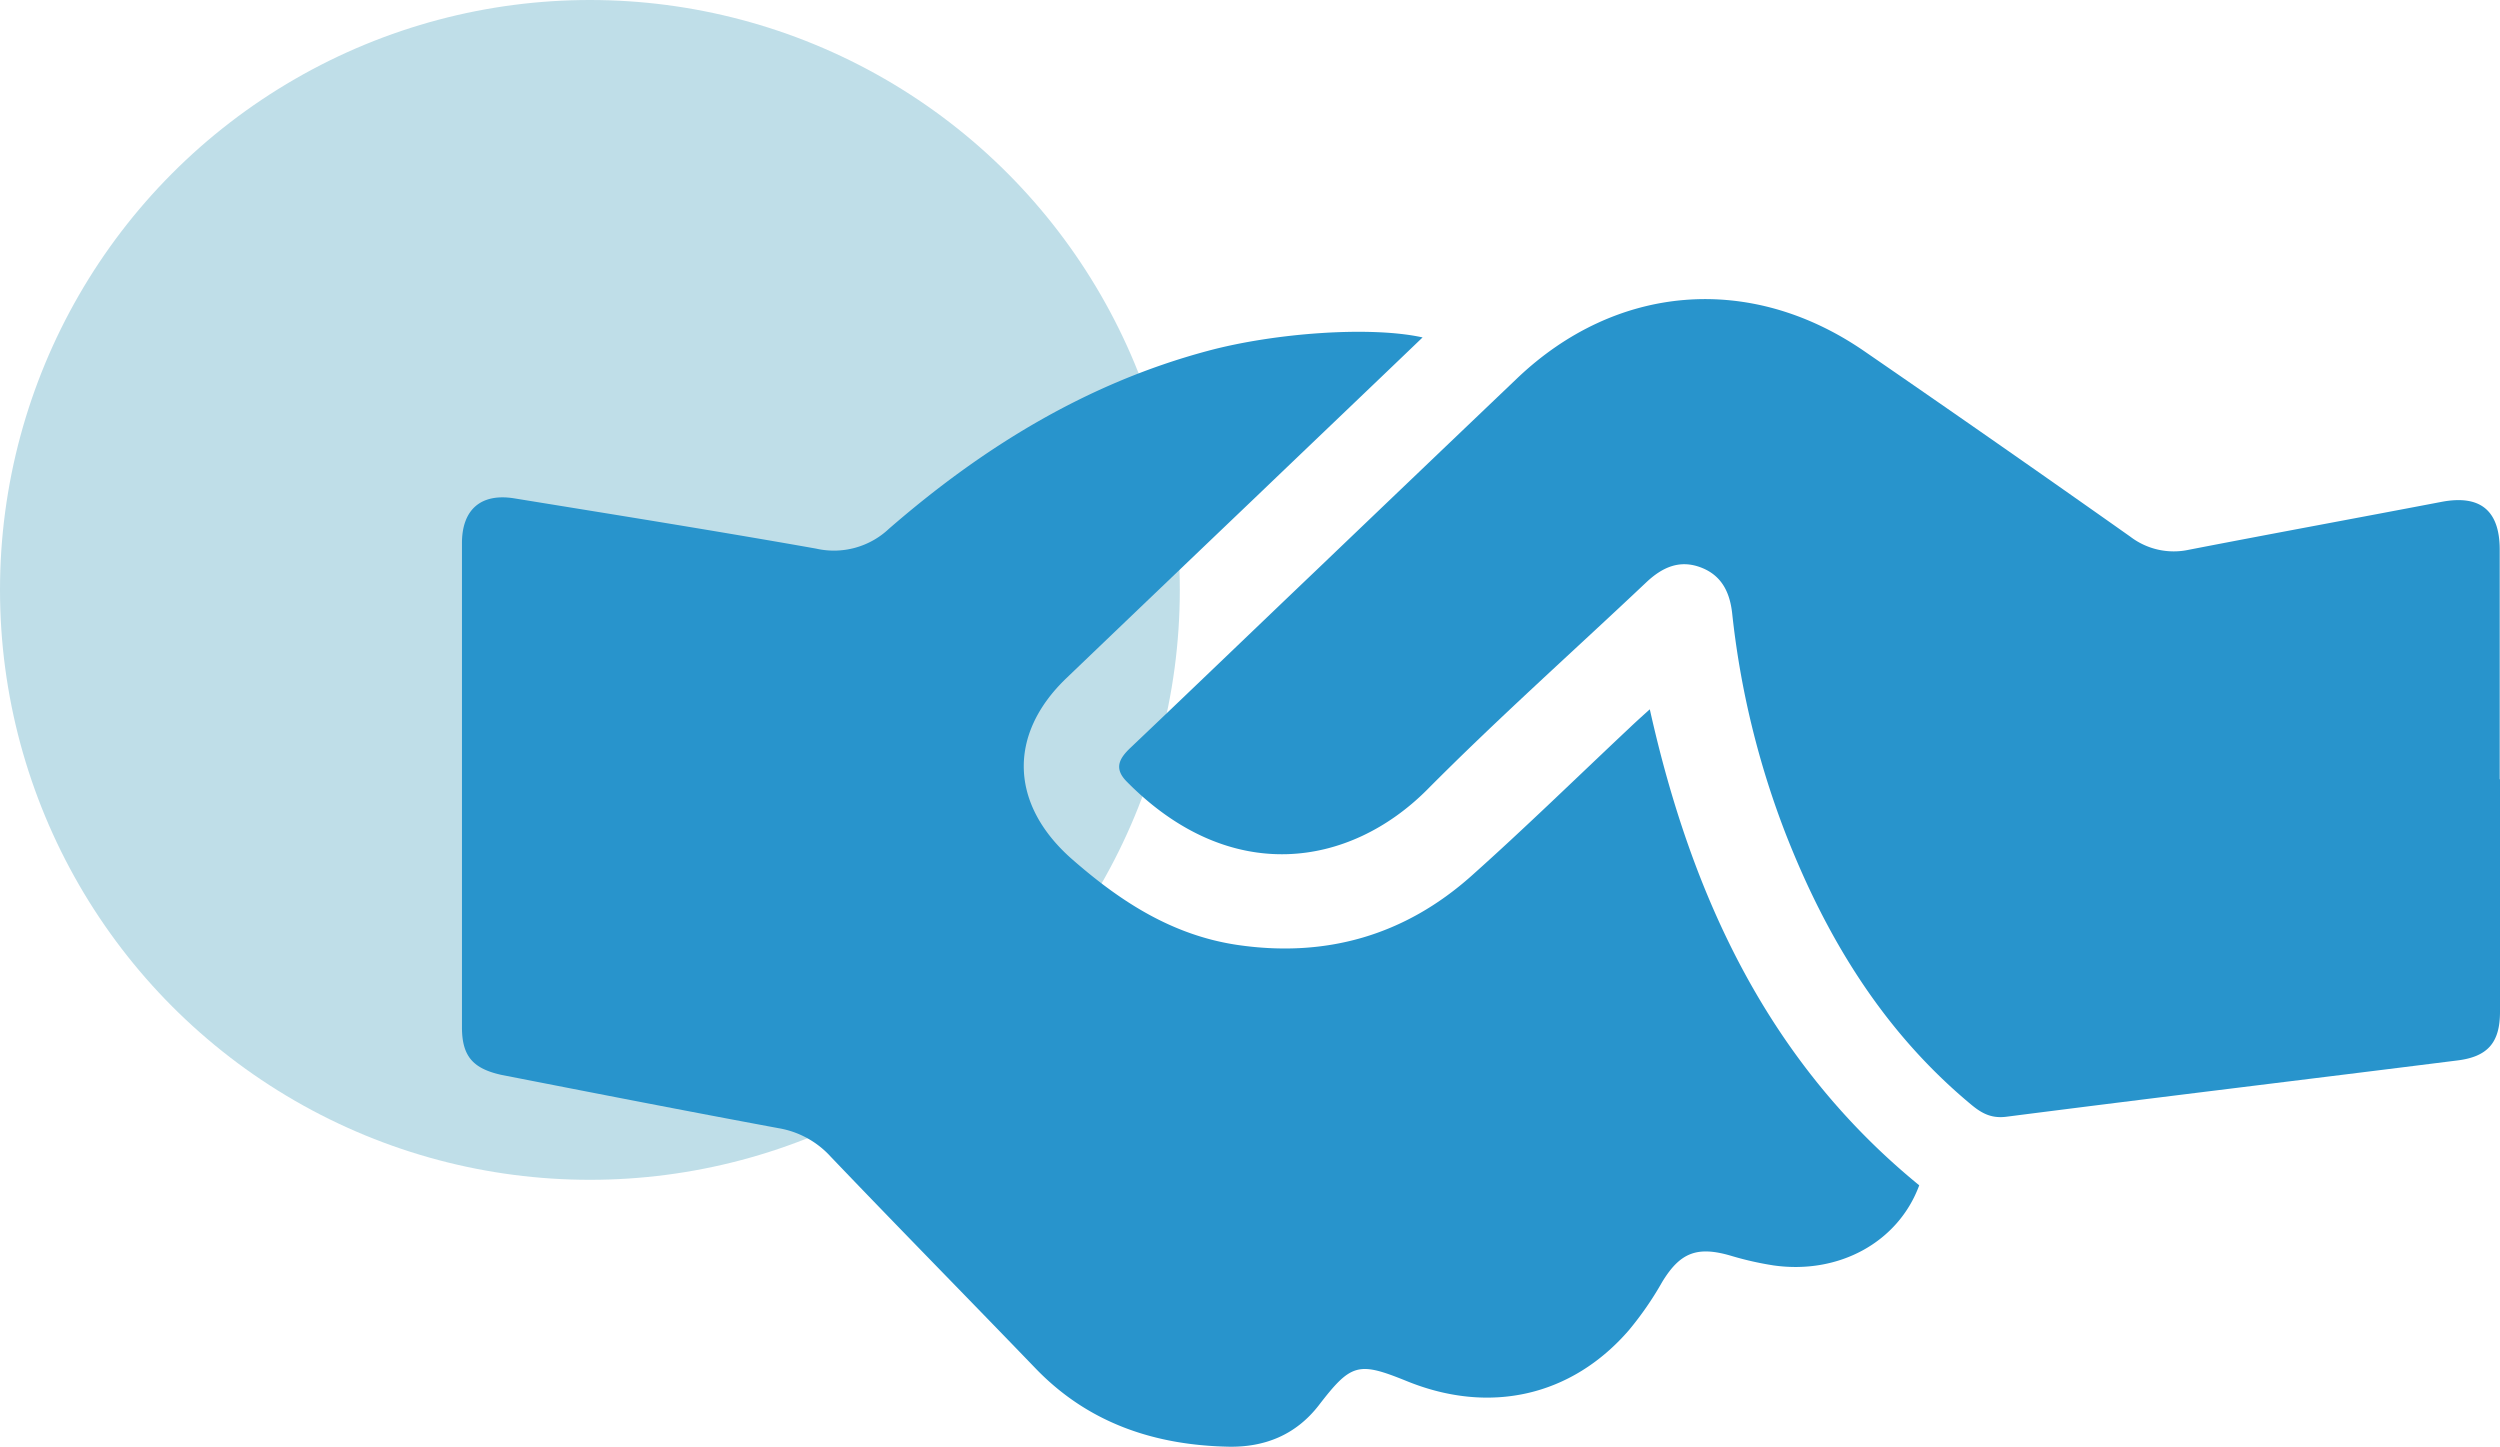
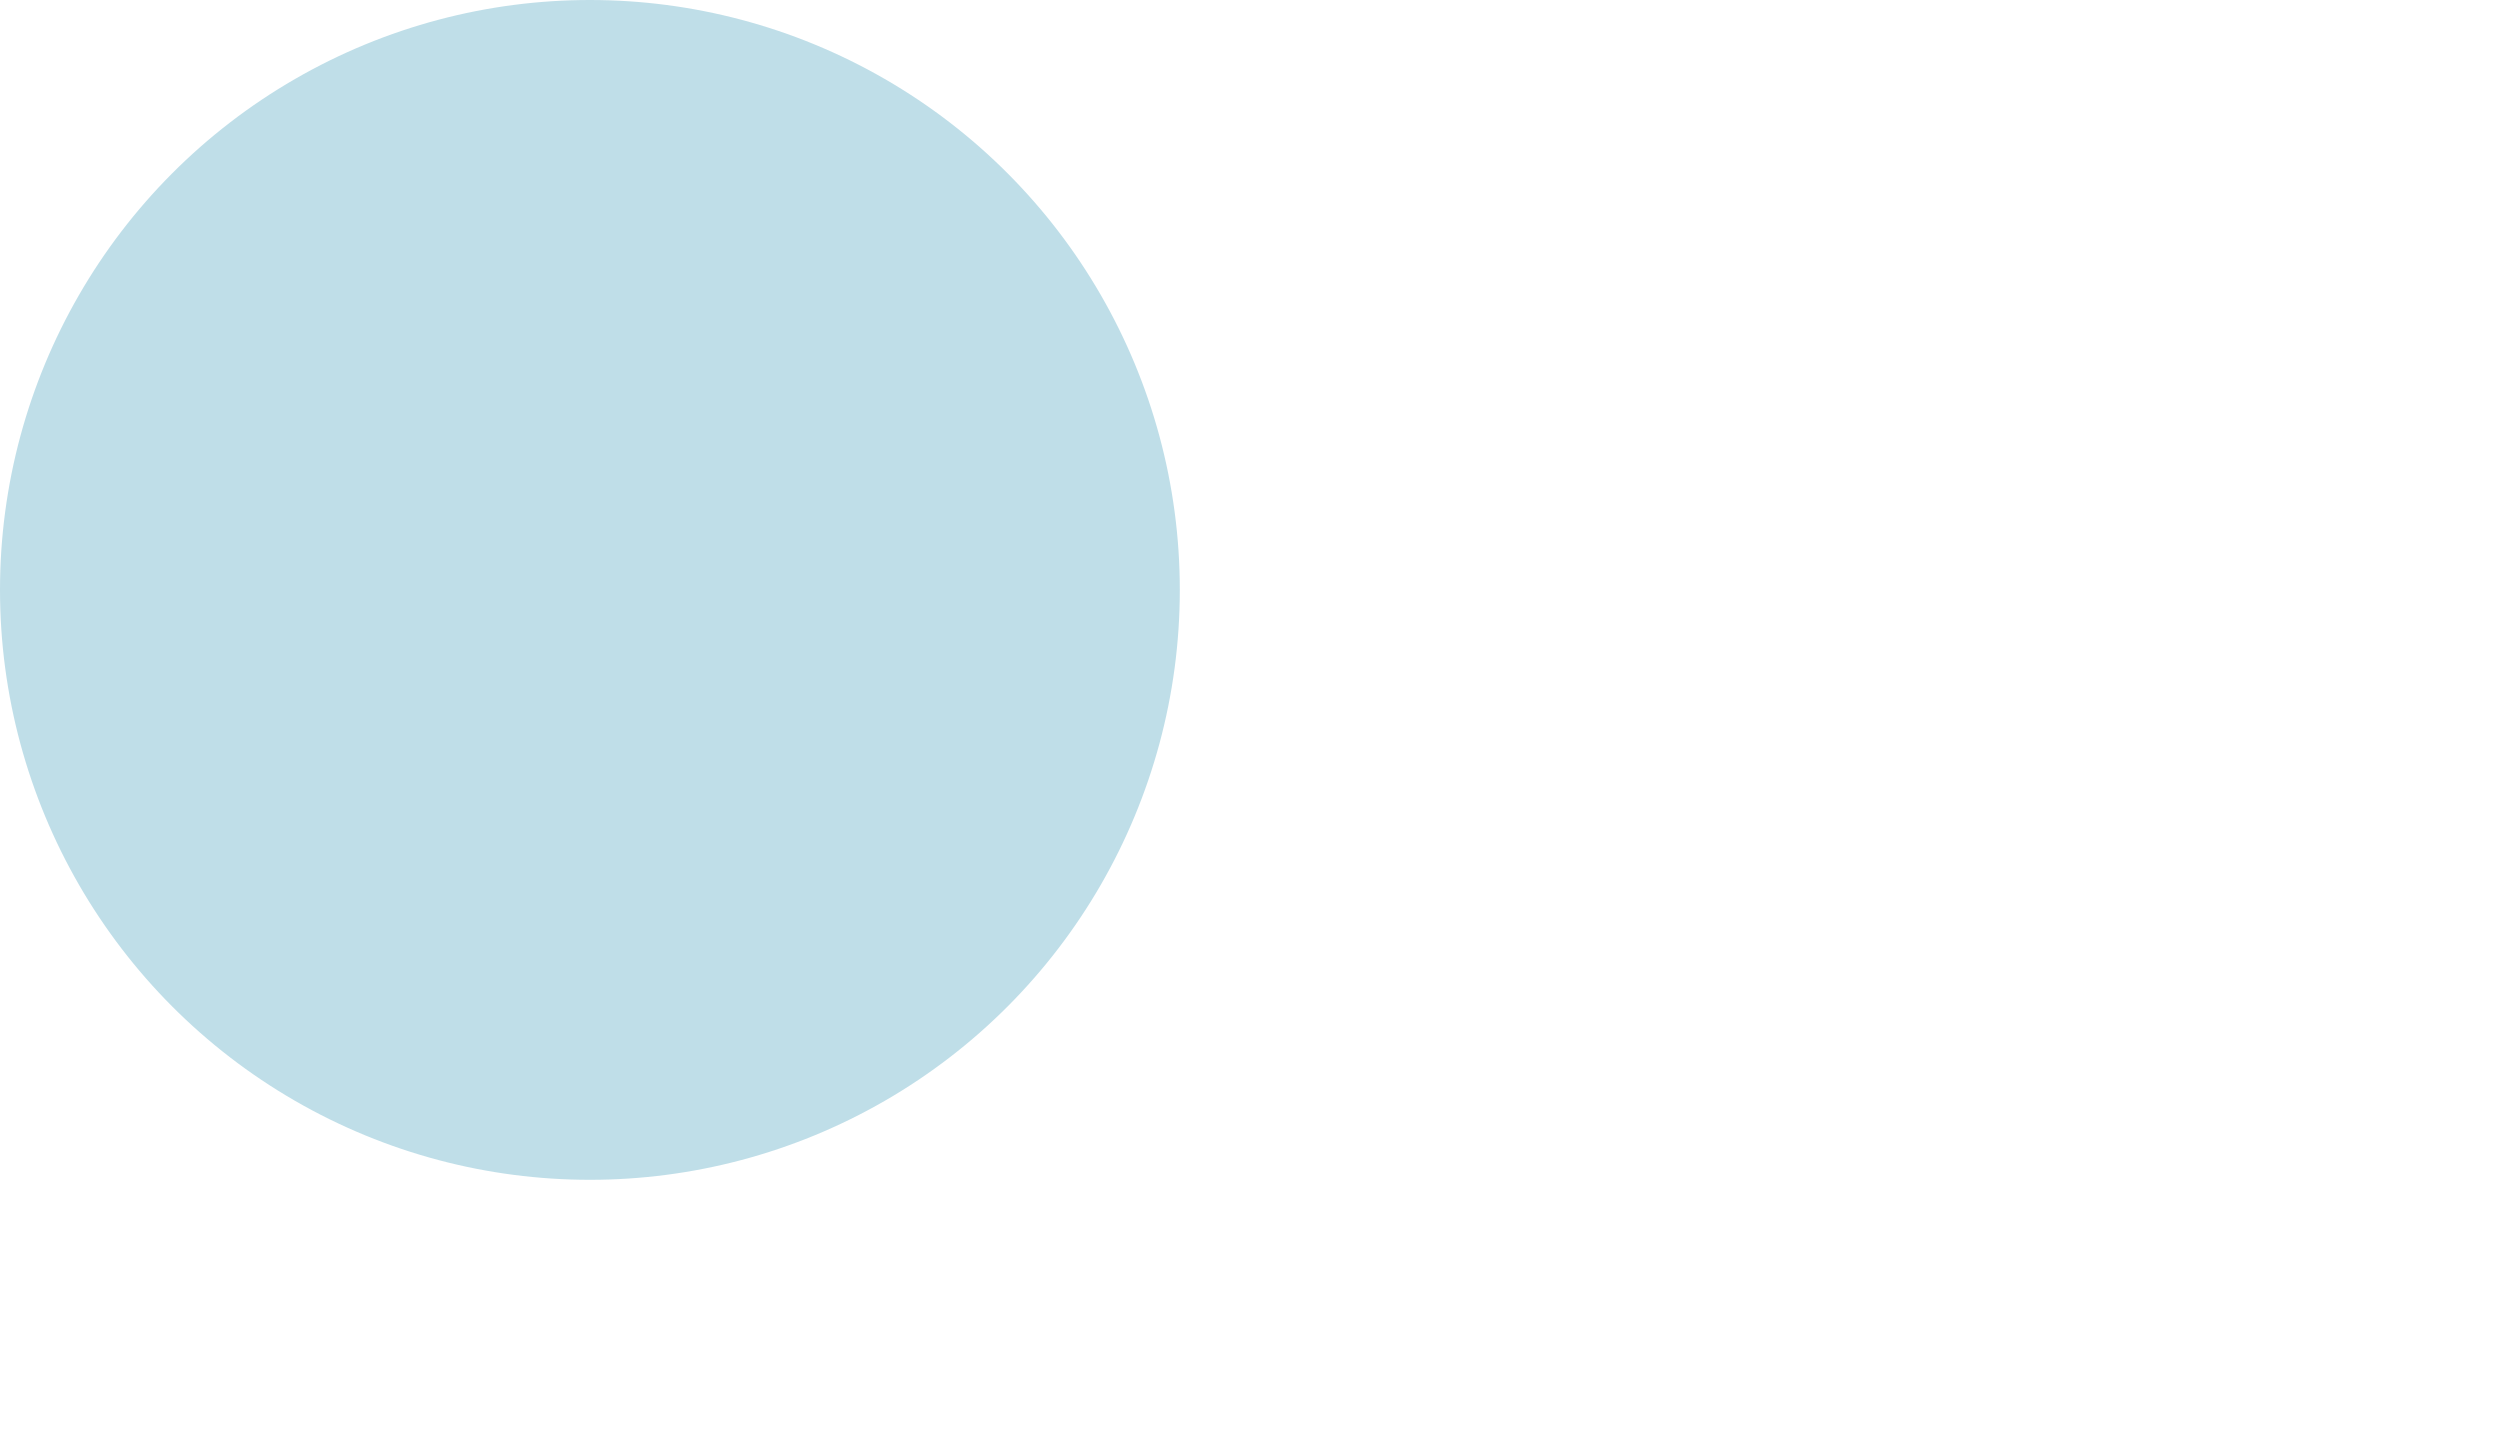
<svg xmlns="http://www.w3.org/2000/svg" width="457.7" height="264.861" viewBox="0 0 457.7 264.861">
  <g id="Group_18" data-name="Group 18" transform="translate(-4941.8 -5973.827)">
    <circle id="Ellipse_1" data-name="Ellipse 1" cx="108" cy="108" r="108" transform="translate(4941.8 5973.827)" fill="#bfdee8" />
    <g id="handshake_58_" data-name="handshake (58)" transform="translate(5026.376 6028.573)">
-       <path id="Path_98" data-name="Path 98" d="M175.872,2.183c-10.348,9.928-20.329,19.436-30.31,29q-17.493,16.7-34.933,33.409c-10.821,10.4-10.243,23.218,1.1,33.147,8.825,7.722,18.281,13.868,30.152,15.654,16.284,2.416,30.73-1.734,42.97-12.66,9.823-8.773,19.226-17.965,28.839-27,1.1-1.051,2.206-2.049,3.782-3.467,7.669,34.407,21.8,64.665,49.326,87.148-3.835,10.4-14.708,16.389-26.738,14.656a58.107,58.107,0,0,1-7.827-1.786c-6.146-1.786-9.245-.525-12.5,4.833a59.908,59.908,0,0,1-6.094,8.825c-10.506,12.135-25.53,15.5-40.711,9.3-8.825-3.572-10.138-3.257-16.074,4.465-4.2,5.411-9.876,7.669-16.442,7.564-13.5-.263-25.635-4.255-35.3-14.236-12.5-12.975-25.162-25.845-37.612-38.872a16.61,16.61,0,0,0-9.508-5.2c-16.967-3.152-33.882-6.461-50.8-9.771C2,136.031,0,133.772,0,128.466V39.848c0-6.2,3.52-9.193,9.613-8.195C28,34.647,46.437,37.589,64.823,40.846a14.682,14.682,0,0,0,13.343-3.625C95.343,22.3,114.359,10.588,136.527,4.652c12.292-3.309,29.837-4.57,39.345-2.469Z" transform="translate(0 4.846)" fill="#2894cc" />
-       <path id="Path_99" data-name="Path 99" d="M275.706,87.874v42.6c0,5.621-2.206,8.247-7.827,8.93-27.526,3.467-55.052,6.776-82.525,10.3-2.837.368-4.623-.683-6.514-2.259-15.864-13.185-26.265-30.152-33.725-49.063a158.355,158.355,0,0,1-9.981-40.816c-.42-3.835-1.891-6.934-5.673-8.4-3.94-1.523-7.144-.053-10.086,2.732-13.4,12.66-27.158,24.9-40.133,37.979-14.078,14.078-35.931,17.808-55-1.576-2.364-2.416-1.261-4.255.735-6.146C36.377,71.327,47.724,60.4,59.123,49.527Q77.4,32.034,95.737,14.541C113.912-2.794,138.444-4.79,159.246,9.5q24.505,16.862,48.748,33.987A13.09,13.09,0,0,0,218.763,45.9c15.444-2.994,30.888-5.831,46.279-8.773,6.987-1.313,10.559,1.523,10.611,8.615V87.979Z" transform="translate(97.418 0)" fill="#2894cc" />
-     </g>
+       </g>
  </g>
</svg>